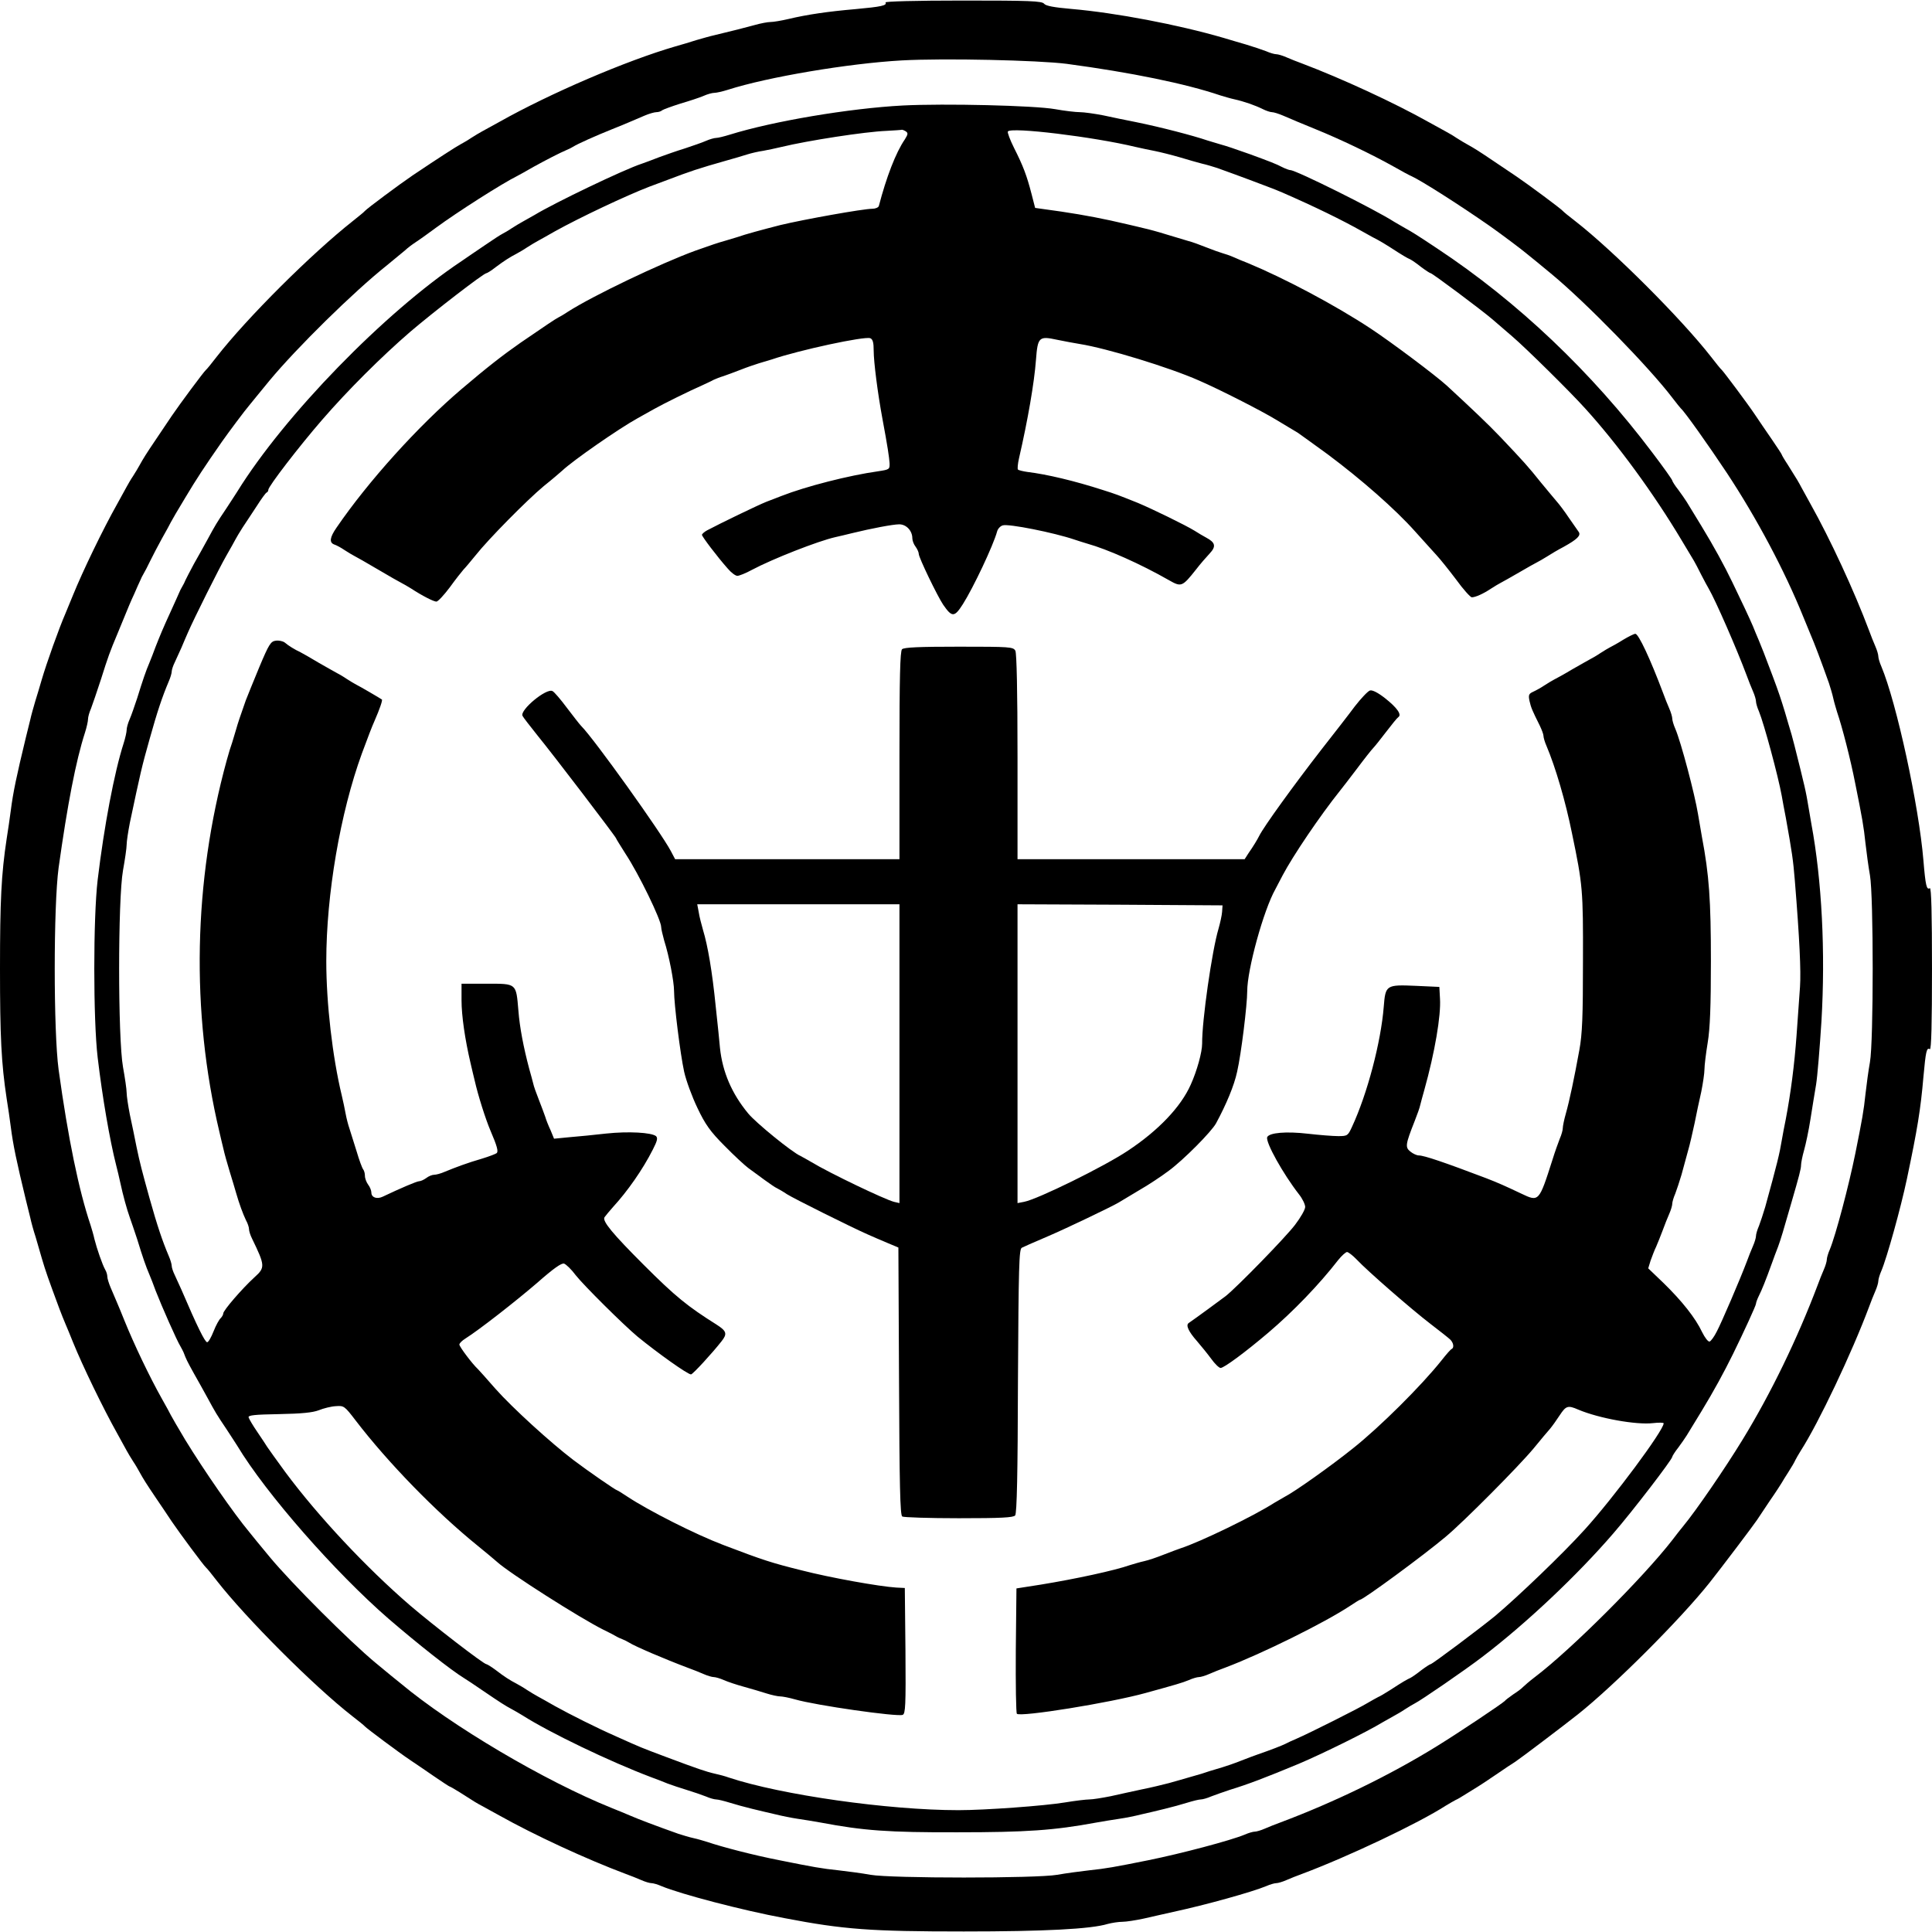
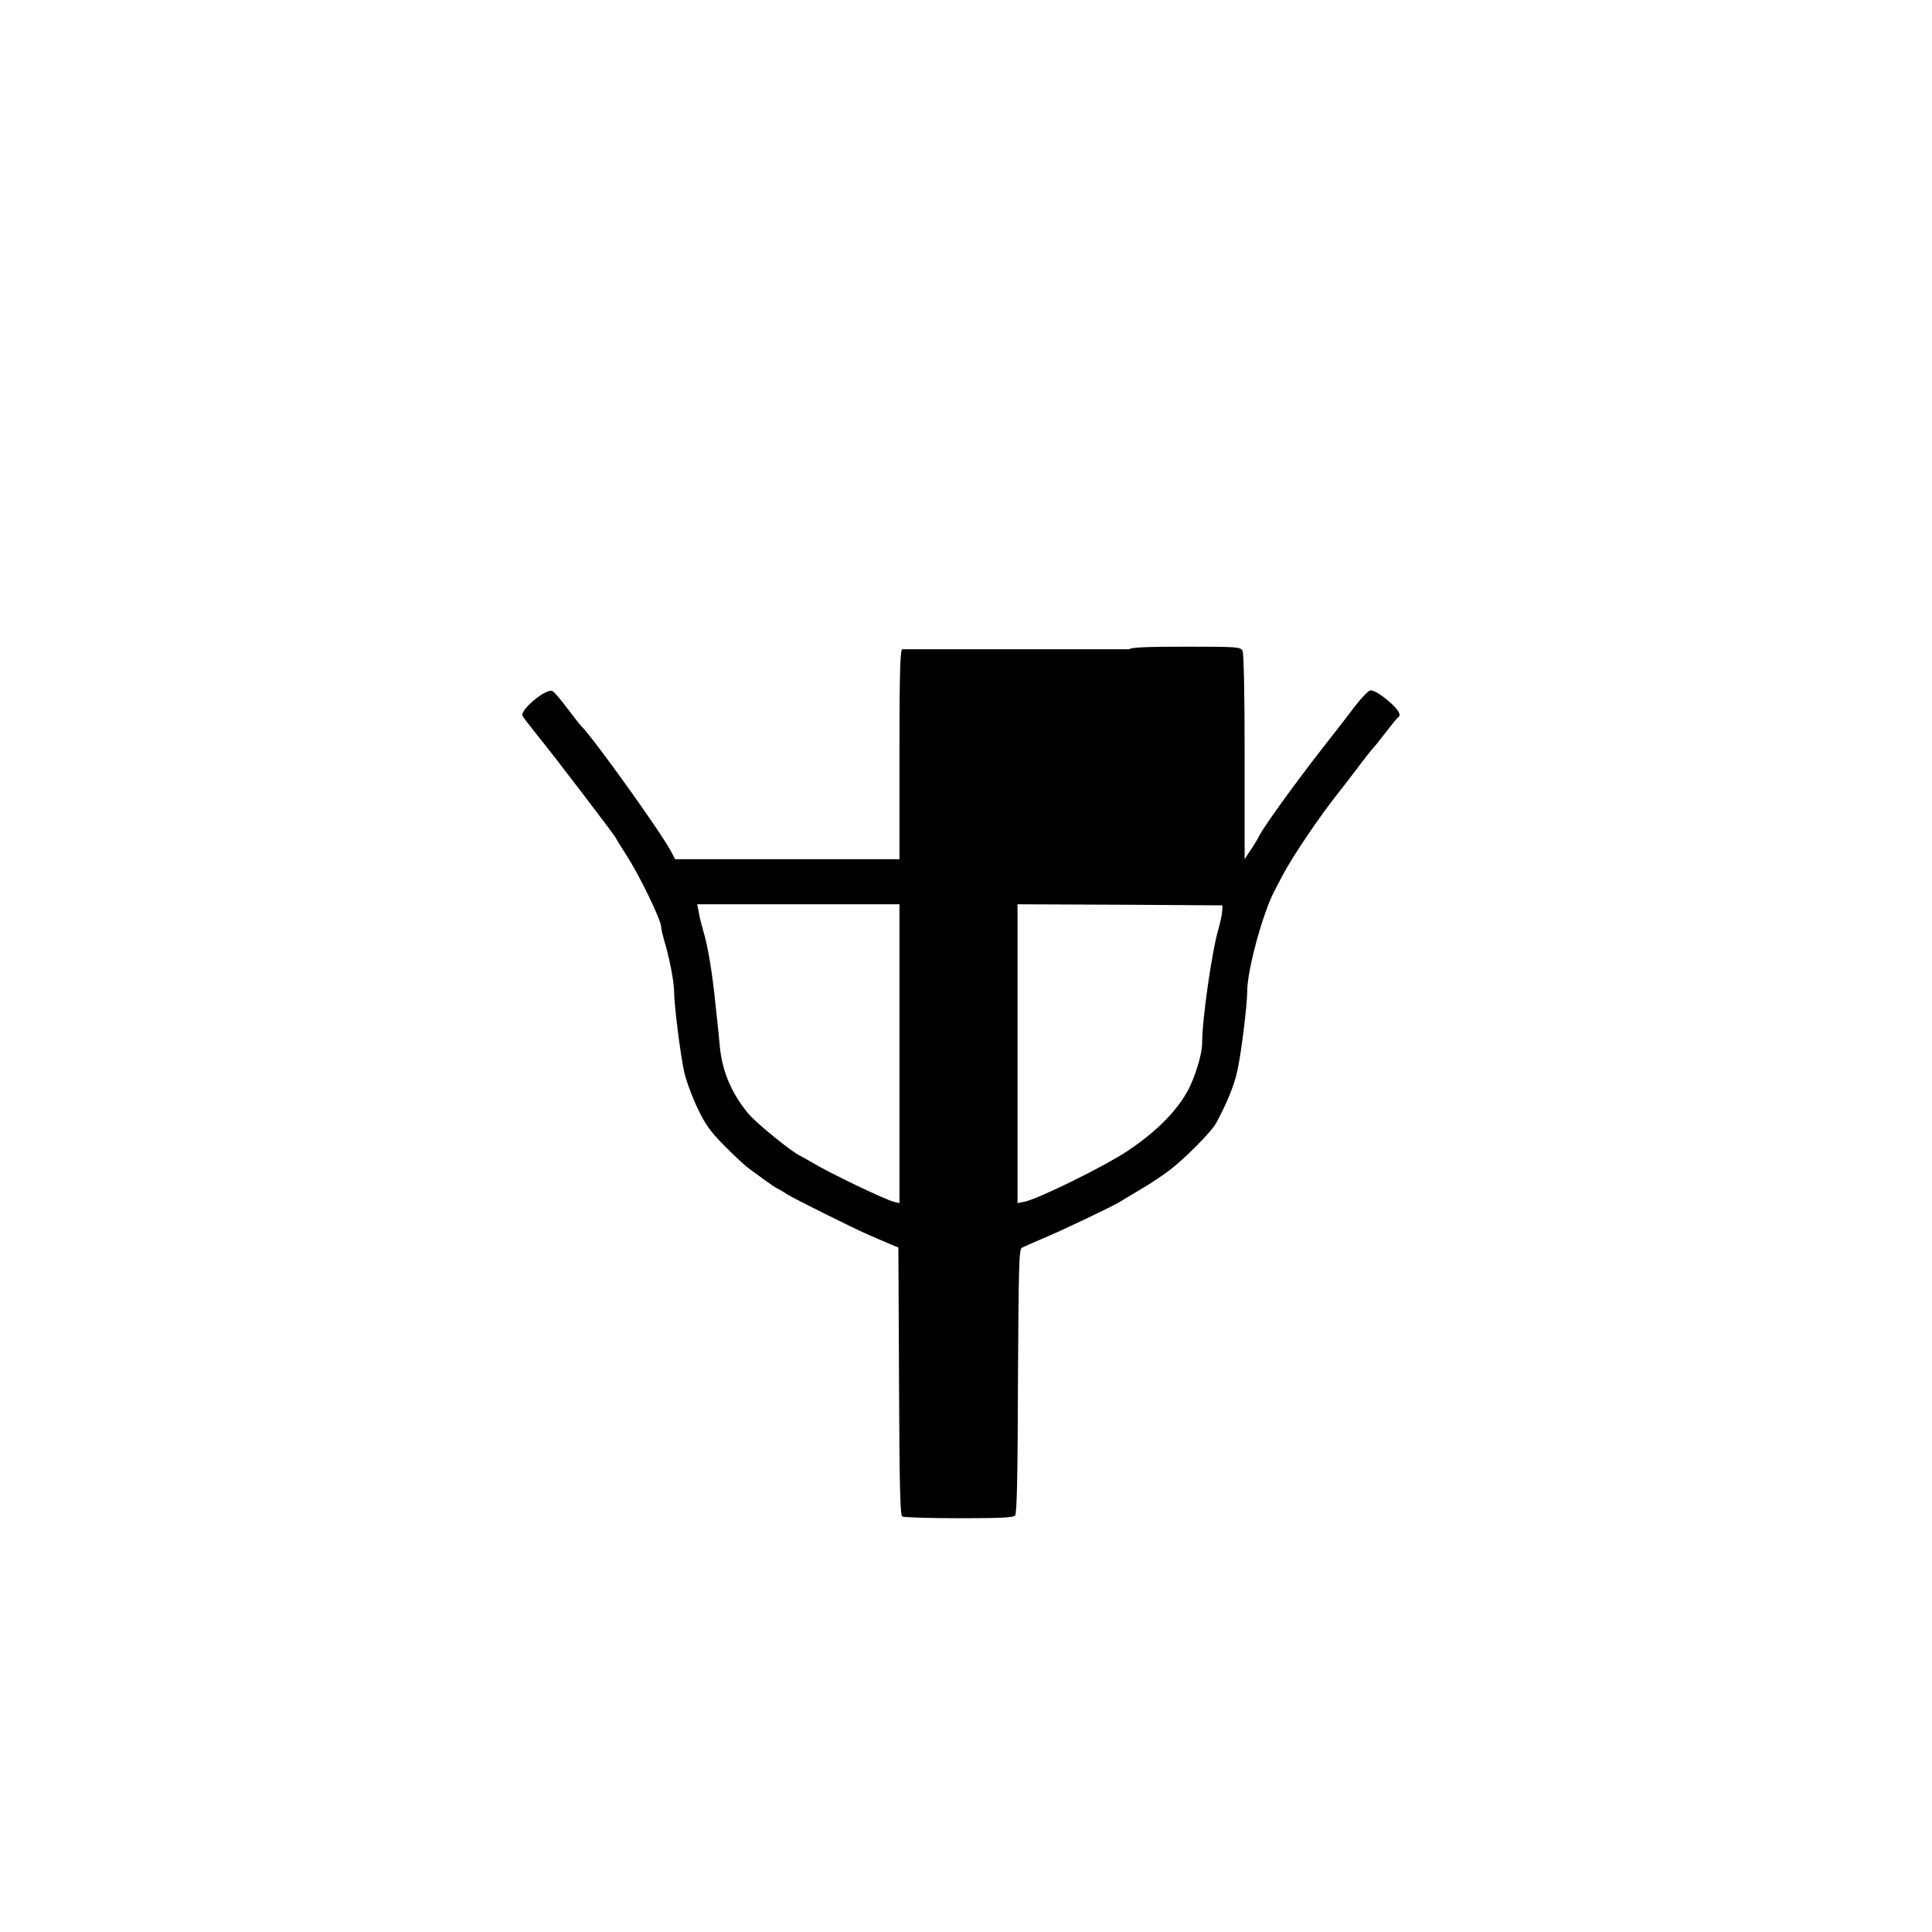
<svg xmlns="http://www.w3.org/2000/svg" height="2500" viewBox="0 2.220446049250313e-15 900 899.5" width="2500">
-   <path d="M412.5.9c.8 1.4-1.9 2-14 3.1-12.7 1.1-22.4 2.5-31.2 4.6-3.4.8-7.1 1.4-8.4 1.4-1.2 0-4.5.6-7.3 1.4-4.7 1.3-9.9 2.6-18.6 4.7-1.9.4-5.7 1.5-8.5 2.3-2.7.9-7.2 2.2-10 3-22.7 6.6-58.2 21.8-82 35.2-3.3 1.8-6.9 3.8-8 4.4s-3.3 1.9-5 3c-1.6 1.1-3.9 2.4-5 3-1.9 1-10.3 6.4-22.2 14.4C186.1 85.6 170.8 97 170 98c-.3.4-2.7 2.4-5.5 4.6-19.4 15.3-49.4 45.2-63.6 63.4-2.3 3-4.5 5.7-4.9 6-1 .8-12.2 15.9-16 21.5-1.8 2.7-5.2 7.7-7.4 11-4.4 6.5-5.9 8.9-7.6 12-.6 1.1-1.9 3.3-3 5-1.1 1.6-2.4 3.9-3 5s-2.6 4.7-4.4 8C47.9 246.4 38.5 265.9 34 277c-1.2 3-2.8 6.8-3.5 8.5-3 6.9-8.8 23.1-11.1 31-.8 2.7-2.1 7.2-3 10-.8 2.7-1.9 6.6-2.3 8.5-.5 1.9-1.4 5.7-2.1 8.5-4.3 17.8-5.9 25.3-7 34-.4 3.3-1.3 9.1-1.9 13C.6 407 0 419.4 0 451s.6 44 3.1 60.5c.6 3.8 1.5 9.7 1.9 13 1.1 8.7 2.7 16.2 7 34 .7 2.7 1.6 6.6 2.1 8.5.4 1.9 1.5 6 2.5 9 .9 3 2.2 7.5 2.9 10 1.8 6.1 2.9 9.2 8.2 23.5.8 2.2 2.1 5.3 2.8 7 .7 1.6 2.3 5.5 3.5 8.5 4.5 11.1 14.1 30.9 20.6 42.5 1.8 3.3 3.8 6.9 4.4 8s1.9 3.3 3 5c1.1 1.6 2.4 3.9 3 5 1.7 3.1 3.2 5.5 7.6 12 2.2 3.3 5.6 8.2 7.4 11 3.8 5.6 15 20.7 16 21.5.4.3 2.6 3 4.9 6 13.8 17.7 45.4 49.3 63.1 63.1 3 2.3 5.7 4.5 6 4.9.8.9 15.9 12.2 21 15.6 2.5 1.7 7.6 5.1 11.3 7.7 3.8 2.6 7 4.7 7.2 4.7s2.3 1.2 4.7 2.7c6.8 4.4 8.2 5.2 10.3 6.3 1.1.6 4.7 2.6 8 4.4 16.4 9.2 40.6 20.4 59 27.3 2.2.8 5.5 2.1 7.3 2.9s3.9 1.4 4.7 1.4 2.9.6 4.7 1.4c8.9 3.7 37.4 11.2 57.3 14.9 27.6 5.3 40.1 6.2 83.5 6.2 37.2 0 59.2-1.1 67-3.5 1.9-.5 5-1 6.8-1s6.3-.7 10-1.5c3.7-.9 9.9-2.2 13.7-3.1 15.3-3.3 36.8-9.3 43.3-12 1.8-.8 3.9-1.4 4.7-1.4s2.9-.6 4.7-1.4 5.1-2.1 7.3-2.9c21.4-8 54.1-23.5 67-31.8 1.7-1 3.7-2.2 4.5-2.6.8-.3 3.3-1.8 5.5-3.2s4.5-2.8 5-3.1c.6-.3 4.3-2.8 8.3-5.5 4.1-2.8 8.1-5.5 9-6 1.9-1.2 22.8-17 29.2-22.1 17-13.5 47.9-44.4 61.4-61.4 5.1-6.4 20.9-27.3 22.1-29.2.6-.9 3.3-4.9 6-9 2.8-4 5.2-7.8 5.5-8.3.3-.6 1.7-2.8 3.1-5s2.9-4.7 3.2-5.5c.4-.8 1.6-2.9 2.6-4.5 8.3-12.9 23.8-45.6 31.8-67 .8-2.2 2.1-5.5 2.9-7.3s1.4-3.9 1.4-4.7.6-2.9 1.4-4.7c2.6-6.1 9.1-29.5 11.9-42.8 4.9-23.2 6.4-32.4 7.7-47.5 1.1-12.1 1.5-13.9 3-13 .7.4 1-12.2 1-37.5s-.3-37.9-1-37.5c-1.5.9-2-1-3-13-2.1-25.4-12.5-73.4-19.6-90.3-.8-1.8-1.4-3.9-1.4-4.7s-.6-2.9-1.4-4.7-2.1-5.1-2.9-7.3c-6.9-18.4-18.1-42.6-27.3-59-1.8-3.3-3.8-6.9-4.4-8-1.1-2.1-1.9-3.5-6.2-10.3-1.6-2.4-2.8-4.5-2.8-4.7s-2.1-3.4-4.7-7.2c-2.6-3.7-6-8.8-7.7-11.3-3.4-5.1-14.7-20.2-15.6-21-.4-.3-2.6-3-4.9-6-13.8-17.7-45.4-49.3-63.1-63.1-3-2.3-5.7-4.5-6-4.9-.8-1-15.9-12.2-21.5-16-2.7-1.8-7.7-5.2-11-7.4-6.5-4.4-8.9-5.9-12-7.6-1.1-.6-3.3-1.9-5-3-1.6-1.1-3.9-2.4-5-3s-4.7-2.6-8-4.4c-16-9-40.5-20.3-59-27.3-2.2-.8-5.5-2.1-7.3-2.9s-3.9-1.4-4.7-1.4-2.9-.6-4.7-1.4c-1.8-.7-6-2.1-9.3-3.1s-8-2.3-10.5-3.1c-21.3-6.2-50.2-11.7-71-13.5-8-.7-11.8-1.4-12.6-2.4-1-1.3-6.7-1.5-37.8-1.5-22.3 0-36.5.4-36.1.9zM497 29.5c29.8 4 55.3 9.2 71.5 14.7 1.7.5 4.6 1.4 6.5 1.8 4.5 1 9.7 2.8 13.3 4.6 1.6.8 3.5 1.4 4.2 1.4.8 0 3.1.7 5.2 1.6s5.2 2.2 6.8 2.9c1.7.7 5.5 2.3 8.5 3.5 11.1 4.5 26 11.6 36.5 17.5 3.3 1.9 7 3.9 8.2 4.4 4.7 2.2 22.2 13.3 36.8 23.5 4.4 3.1 14.6 10.7 16.9 12.7 1.2.9 6.4 5.2 11.6 9.5 15.8 13.1 45.2 43.2 56 57.4 1.9 2.5 3.7 4.7 4 5 1.7 1.4 12.9 17.2 21.4 30 14 21.2 27 45.7 35.6 67 1.2 3 2.8 6.8 3.5 8.5 1.7 3.9 4.7 11.8 8.5 22.5.6 1.9 1.6 5.1 2 7s1.3 4.8 1.8 6.5c2.3 6.7 6.2 21.7 8.5 33.5 3.2 15.9 3.9 19.8 4.7 27.5.5 4.4 1.4 11.1 2.1 15 1.7 9.6 1.7 77.4 0 87-.7 3.8-1.6 10.6-2.1 15-.8 7.7-1.5 11.6-4.7 27.5-3.1 15.3-9.2 38.3-11.9 44.8-.8 1.8-1.4 3.9-1.4 4.7s-.6 2.9-1.4 4.7-2.1 5.1-2.9 7.3c-9.4 24.8-21.7 50.3-35 72-8.3 13.6-21.8 33.2-27.6 40.2-1 1.2-3.3 4.1-5.1 6.5-13.6 17.5-47 50.9-64 63.8-2.5 1.9-4.9 4-5.5 4.6-.5.6-2.6 2.2-4.5 3.4-1.9 1.3-3.7 2.7-4 3.1-.8 1-21.6 14.9-31.5 21-21.8 13.5-47.7 26.1-73 35.6-2.2.8-5.5 2.1-7.3 2.9s-3.9 1.4-4.7 1.4-2.9.6-4.7 1.4c-6.5 2.7-29.5 8.8-44.8 11.9-15.9 3.2-19.8 3.9-27.5 4.7-4.4.5-11.1 1.4-15 2.1-9.6 1.7-77.4 1.7-87 0-3.8-.7-10.6-1.6-15-2.1-7.7-.8-11.6-1.5-27.5-4.7-11.8-2.3-26.8-6.2-33.5-8.5-1.6-.5-4.6-1.4-6.5-1.8s-5.1-1.4-7-2c-10.7-3.8-18.6-6.8-22.5-8.5-1.6-.7-5.5-2.3-8.5-3.5-31.3-12.6-74.7-38.3-98.4-58.1-1.2-.9-6.4-5.2-11.6-9.5-12.2-10.1-39.3-37.2-49.4-49.4-4.3-5.2-8.6-10.4-9.5-11.6-7.2-8.6-21.3-29-29.8-42.9C83 665 80 659.8 79.6 659s-2.2-4.2-4.1-7.5C69.6 641 62.5 626.1 58 615c-1.2-3-2.8-6.9-3.5-8.5-.7-1.7-2-4.7-2.9-6.8s-1.6-4.4-1.6-5.2c0-.9-.4-2.3-1-3.3-1.3-2.3-3.9-9.8-5-14.2-.4-1.9-1.3-4.9-1.8-6.5-5.5-16.3-10.5-40.6-14.9-72.5-2.4-17.9-2.4-76.1 0-94 4.1-29.3 8-49.7 12.3-63 .8-2.5 1.4-5.3 1.4-6.2 0-1 .6-3.2 1.4-5 .7-1.8 2.8-8 4.7-13.8 3.1-9.9 4.3-13.2 7.4-20.5.7-1.7 2.3-5.5 3.5-8.5s3.2-7.8 4.5-10.5c1.2-2.8 2.5-5.7 2.9-6.5.3-.8 1-2.2 1.5-3s1.9-3.5 3.1-6 3.7-7.2 5.5-10.5c1.9-3.3 3.7-6.7 4.1-7.5s3.4-6 6.7-11.4c5.2-8.7 8.8-14.2 17.1-26.1 3.1-4.4 10.7-14.6 12.7-16.9.9-1.2 5.2-6.3 9.4-11.5 12.7-15.3 39.1-41.3 54.8-53.8 3.9-3.2 7.8-6.4 8.6-7.1.8-.8 3-2.5 5-3.8s6.1-4.3 9.1-6.5c9.9-7.3 31.1-20.8 38-24.2.8-.4 4.2-2.3 7.5-4.2 5.8-3.2 12.4-6.6 15.5-7.9.8-.3 2.2-1 3-1.5 1.8-1.2 10.5-5.1 18-8.1 3-1.2 6.9-2.8 8.5-3.5 1.7-.7 4.7-2 6.8-2.9s4.6-1.6 5.5-1.6c1 0 2.2-.4 2.7-.9.6-.4 4.4-1.8 8.5-3.1 4.1-1.2 9-2.8 10.8-3.6s4-1.4 5-1.4c.9 0 3.7-.6 6.2-1.4 18.7-6 56.3-12.3 81-13.7 20-1.1 63.6-.1 77 1.6z" />
-   <path d="M420.5 48.9c-24.7 1.3-60.4 7.3-80.6 13.6-2.6.8-5.4 1.5-6.3 1.5-.8 0-3 .6-4.8 1.4s-6.2 2.3-9.8 3.5c-3.6 1.1-9 3-12 4.1-3 1.2-6.6 2.5-8 3-8.1 2.6-40.8 18.3-50 23.9-1.9 1.1-4.4 2.5-5.5 3.1s-3.3 1.9-5 3c-1.6 1.1-3.7 2.3-4.5 2.7s-4.4 2.7-8 5.2c-3.6 2.4-8.5 5.8-11 7.5-35.9 23.9-82.6 72-104.5 107.4-.6.9-2.8 4.4-5 7.7-4.7 7-5.1 7.7-8.9 14.7-1.6 2.9-4.4 8-6.3 11.3-1.8 3.3-3.5 6.7-3.9 7.5-.3.8-1 2.2-1.5 3s-1.2 2.2-1.5 3-2 4.4-3.6 8c-4 8.7-5.2 11.7-7.3 17-.9 2.5-2.2 5.8-2.9 7.5-1.6 3.7-3.1 8.1-5.7 16.5-1.2 3.6-2.7 8-3.5 9.8s-1.4 4-1.4 5c0 .9-.6 3.7-1.4 6.2-4.4 13.7-9.1 38.7-12.1 63.6-2.1 17.8-2.1 65 0 82.8 2.2 18.5 5.6 38.3 8.6 50.1.6 2.2 1.4 5.8 1.9 8 1.3 6.1 3.1 12.6 4.5 16.5.7 1.9 2.2 6.4 3.4 10 2.6 8.5 4.1 12.8 5.7 16.5.7 1.6 2 5 2.9 7.5 2.8 7.2 9.9 23.3 11.6 26 .5.8 1.1 2.1 1.4 2.7 1.2 3.2 1.7 4.2 4.8 9.8 1.9 3.3 4.7 8.4 6.3 11.3 3.8 7 4.2 7.7 8.9 14.7 2.2 3.3 4.4 6.8 5 7.7 13.4 22.3 45.6 59 70.6 80.7 13.6 11.7 28.9 23.8 35.1 27.6.9.5 4.9 3.2 9 6 7.8 5.3 10.1 6.8 13.3 8.5 1.1.6 3.4 1.9 5 2.9 12.4 7.9 40.4 21.4 60 28.8 2.2.8 5.6 2.1 7.5 2.9 1.9.7 6 2.1 9 3s7 2.3 8.8 3c1.8.8 4 1.4 4.8 1.4.9 0 3.7.7 6.3 1.5 2.5.8 7.3 2.1 10.6 2.9s8.3 2 11 2.6c2.8.7 7.3 1.6 10 2 2.8.4 7.7 1.2 11 1.8 19.6 3.7 31.3 4.6 63.5 4.5 32.1 0 45-.9 64.5-4.5 3.3-.6 8.3-1.4 11-1.8 2.8-.4 7.3-1.3 10-2 2.8-.6 7.7-1.8 11-2.6s8.1-2.1 10.6-2.9c2.6-.8 5.4-1.5 6.3-1.5.8 0 3-.6 4.8-1.4 1.8-.7 5.8-2.1 8.8-3.1 8.5-2.6 16.6-5.7 32-12.1 11.1-4.7 31.8-14.9 39-19.3 1.9-1.1 4.4-2.5 5.5-3.1s3.4-1.9 5-3c1.7-1.1 3.7-2.3 4.5-2.7 2.7-1.3 23.4-15.5 31.5-21.7 20.4-15.5 44.4-38.2 61.1-57.6 9.1-10.5 27.4-34.4 27.4-35.6 0-.3 1.2-2.3 2.8-4.3 1.5-2 3.2-4.5 3.9-5.6s3.8-6.2 6.9-11.3c5.9-9.7 10.5-18.2 14.7-26.7 5.1-10.4 10.7-22.6 10.7-23.4 0-.5.6-2.2 1.4-3.8 1.3-2.6 3-6.7 6.1-15.3.7-1.9 1.9-5.3 2.8-7.5 1.3-3.6 2.4-7.2 6.2-20.5 3.6-12.4 4.5-15.8 4.5-17.5 0-1 .6-4.1 1.4-6.9s2.2-9.4 3-14.6 2-12.4 2.6-16 1.7-16.9 2.5-29.5c1.9-32.3.2-65.6-4.7-92-.6-3.3-1.4-8-1.8-10.5s-1.3-6.8-2-9.5c-.6-2.8-1.9-7.7-2.7-11s-2-8-2.7-10.5c-.8-2.5-2.1-7.2-3.1-10.5-1.8-5.9-2.9-9.3-5.8-17-3.7-9.8-5-13.2-6.4-16.5-.8-1.9-2.1-4.9-2.7-6.5-1.3-3.1-5.7-12.5-9.6-20.5-3.7-7.7-8.5-16.5-14.4-26.2-3.1-5.1-6.2-10.2-6.9-11.3s-2.4-3.6-3.9-5.6c-1.6-2-2.8-4-2.8-4.3 0-.4-4.1-6.2-9.2-12.9-28.3-37.6-62.8-70.4-100.3-95.2-9.6-6.4-11.9-7.8-15-9.5-1.1-.6-3.3-1.9-5-2.9-9-5.8-45.8-24.1-48.4-24.1-.5 0-2.2-.6-3.8-1.4-2.6-1.4-6-2.7-15-6-7.6-2.7-10.9-3.8-13.8-4.6-1.6-.5-4.3-1.3-6-1.8-6.7-2.3-22.1-6.3-33.5-8.6-4.1-.8-10.9-2.2-15-3.1-4.1-.8-9.1-1.5-11-1.5s-7.1-.6-11.5-1.4c-9.6-1.7-51.3-2.7-71-1.7zm1.4 12c1.2.8 1.1 1.4-.4 3.8-4.2 6.1-8.6 17.6-12.1 31-.2.7-1.6 1.3-3 1.3-4.3 0-32.1 5-42.9 7.6-8.2 2.1-16.4 4.3-20 5.6-1.6.5-4.3 1.3-6 1.8-2.9.8-5.9 1.8-13.5 4.5-16.2 5.9-47.8 21-59.5 28.5-1.6 1.1-3.7 2.3-4.5 2.7-1.2.6-5.7 3.6-17.5 11.7-8.3 5.8-15.4 11.3-27.5 21.6-20.1 17.1-43.5 43-58.2 64.5-3.2 4.6-3.5 7-1.1 7.9 1 .3 3.2 1.5 4.8 2.6 1.7 1.1 3.7 2.3 4.5 2.7s5.8 3.2 11 6.3 10.2 5.9 11 6.3 2.9 1.6 4.5 2.6c5.2 3.4 10.5 6.1 11.8 6.1.7 0 3.5-3 6.2-6.6 2.6-3.6 5.6-7.4 6.4-8.3.9-.9 3.4-3.9 5.6-6.6 6-7.6 24-25.8 31.8-32.3 3.9-3.1 7.7-6.4 8.6-7.2 5.1-4.8 26.4-19.6 35.1-24.4 1.9-1.1 5.3-3 7.5-4.2 4.4-2.5 17-8.7 22.5-11.1 1.9-.9 4.4-2 5.4-2.6 1.1-.5 3.1-1.3 4.5-1.7 1.4-.5 5.1-1.8 8.1-3s6.9-2.5 8.5-3c1.7-.5 4.4-1.3 6-1.8 12.9-4.4 43.2-10.9 45.9-9.9 1.2.5 1.6 2 1.6 5.9 0 5 1.8 19.4 4.1 31.8 2.4 12.8 3.1 17.7 3.3 20.5.1 2.9-.1 3-5.4 3.8-13.5 1.9-33.5 7-45 11.5-1.4.5-4.5 1.8-7 2.7-4 1.6-21.4 10-27.6 13.3-1.3.7-2.4 1.7-2.4 2.1 0 .8 7.2 10.3 12 15.7 1.6 1.9 3.6 3.4 4.5 3.4.8 0 3.9-1.2 6.8-2.8 9.8-5.2 30.8-13.4 38.7-15.2 1.9-.4 5.5-1.3 8-1.9 9-2.2 19-4.1 21.9-4.1 3.3 0 6.1 3 6.1 6.5 0 1.1.7 2.9 1.5 3.9.8 1.1 1.5 2.6 1.5 3.4 0 1.7 8.7 19.7 11.4 23.7 4.1 5.9 5.2 5.9 9.2-.4 4.8-7.6 14.1-27.2 15.9-33.8.3-1.2 1.5-2.5 2.6-2.8 2.6-.9 24 3.4 33.4 6.6 1.7.6 4.4 1.4 6 1.9 9.3 2.6 24.7 9.4 38 17 5.8 3.3 6.2 3.2 12.7-5 1.9-2.5 4.8-5.8 6.3-7.4 3.1-3.3 2.7-5.1-1.6-7.4-1.3-.7-3.7-2.1-5.4-3.2-4.2-2.6-20-10.3-26.5-13-9.5-3.8-10-4-16.3-6-13-4.2-26-7.3-35.1-8.4-2.1-.3-4.1-.8-4.4-1.1s-.1-2.7.5-5.3c4.1-17.8 7.1-35.1 7.9-45.9.8-10.5 1.4-11.1 9.7-9.3 3.4.7 8.2 1.6 10.7 2 12.6 2 41.7 10.9 55.5 17 9.9 4.3 29.1 14.1 36 18.3 4.4 2.6 8.9 5.4 10 6 1 .7 7.3 5.2 14 10.1 15.8 11.8 31.5 25.6 40.6 35.8 4.1 4.6 8.7 9.6 10.2 11.3 1.5 1.6 5.6 6.7 9 11.2 3.3 4.6 6.7 8.3 7.3 8.3 1.7 0 5.3-1.6 8.9-4 1.7-1.1 3.7-2.3 4.5-2.7s4.7-2.6 8.5-4.8c3.9-2.3 7.7-4.4 8.5-4.8s2.9-1.6 4.5-2.6c1.7-1.1 5.2-3.2 7.9-4.6 6.3-3.5 8.2-5.3 7-7-.5-.7-2.6-3.7-4.6-6.6-2-3-4.5-6.3-5.5-7.4s-4.3-5.2-7.5-9c-5.9-7.4-8-9.7-18.7-21-6.1-6.4-13.1-13-25.1-24.1-5.4-4.9-25.8-20.2-35.5-26.6-16.7-11-40.1-23.4-57.2-30.5-1.8-.7-4.8-1.9-6.5-2.7-1.8-.8-4.2-1.6-5.3-1.9s-4.5-1.5-7.5-2.7-6.8-2.6-8.5-3c-1.6-.5-6.1-1.8-10-3-3.8-1.2-8.6-2.5-10.5-2.9-1.9-.5-5.5-1.3-8-1.9-10.6-2.5-19.3-4.2-30.7-5.9l-12.1-1.7-1.7-6.6c-2.2-8.5-3.9-13-8.1-21.3-1.9-3.8-3.2-7.3-2.9-7.7 1.4-2.2 40 2.5 59.5 7.2 2.5.6 6.5 1.4 9 1.9s7.7 1.8 11.5 2.9c3.9 1.2 8.6 2.5 10.5 3 1.9.4 5.1 1.4 7 2 5.8 2.1 10.8 3.9 15.3 5.6 2.3.9 6 2.3 8.2 3.1s5.4 2.1 7 2.8c15.1 6.6 27.6 12.7 37 18 3.3 1.9 6.7 3.7 7.5 4.1s3.3 1.9 5.5 3.3c6 3.9 7.9 5 9.5 5.7.8.4 3.1 2 5.1 3.6 2 1.5 4 2.8 4.3 2.8.8 0 23.4 16.9 28.7 21.4 2 1.7 6.2 5.3 9.4 8.1 6.1 5.2 27 25.8 34 33.6 15 16.5 31.9 39.6 44.9 61.4 2.6 4.4 5.2 8.7 5.7 9.5s2 3.7 3.4 6.5c1.4 2.7 3 5.7 3.5 6.5 3.1 5.3 13 27.9 17.7 40.5.8 2.2 2.1 5.5 2.9 7.3s1.4 3.9 1.4 4.7.6 2.9 1.4 4.7c2.3 5.6 8.9 29.9 10.6 39.3.4 2.2 1.2 6.8 1.9 10.2 2.9 16.2 3.4 19.5 4.2 29.3 2.2 27.1 2.9 42.2 2.4 49.5-.3 4.4-1 14.5-1.6 22.5-1 13.8-2.7 26.9-5 39-.6 3-1.5 7.5-1.9 10-1 6.1-2.1 10.7-7.7 31-.9 3-2.2 7-2.9 8.8-.8 1.8-1.4 3.9-1.4 4.7s-.6 2.9-1.4 4.7-2.1 5.1-2.9 7.3c-3.1 8.2-11.8 28.5-14 32.6-1.2 2.4-2.7 4.4-3.3 4.6-.7.2-2.2-1.8-3.5-4.4-3.1-6.6-9.4-14.5-17.9-22.8l-7.2-6.9 1.1-3.6c.7-1.9 1.8-4.9 2.6-6.5.7-1.7 2.1-5 3-7.5s2.3-6 3.1-7.8 1.4-3.9 1.4-4.7.6-2.9 1.4-4.7c.7-1.8 2-5.8 2.9-8.8.8-3 2.2-8 3-11 .9-3 2.2-8.9 3.1-13 .8-4.1 2.2-10.7 3.1-14.6.8-4 1.5-8.7 1.5-10.5 0-1.9.7-7.5 1.5-12.4 1.1-6.5 1.5-17.2 1.5-38 0-28.3-.8-40.1-4.2-58-.6-3.3-1.4-8-1.8-10.5-1.5-9.2-7.9-33.5-10.6-39.8-.8-1.8-1.4-3.9-1.4-4.7s-.6-2.9-1.4-4.7-2.1-5.1-2.9-7.3c-5.9-15.7-11.4-27.5-12.9-27.5-.6 0-3.2 1.3-5.7 2.8-2.5 1.6-5.3 3.1-6.1 3.5s-2.8 1.6-4.5 2.7c-1.6 1.1-3.7 2.3-4.5 2.7s-4.6 2.6-8.5 4.8c-3.8 2.3-7.7 4.4-8.5 4.8s-2.8 1.6-4.5 2.7c-1.6 1.1-4 2.4-5.3 3-2 .9-2.3 1.5-1.7 4.3.7 3.1 1.3 4.5 4.8 11.5.9 1.9 1.7 4 1.7 4.7 0 .8.6 2.9 1.4 4.7 4.2 9.9 8.9 25.9 11.9 40.8 5 24 5.2 26.4 5.1 59.5 0 25.7-.3 33.9-1.7 41.5-2.4 13.2-4.6 23.6-6.3 29.6-.8 2.8-1.4 5.8-1.4 6.7s-.6 3.1-1.4 4.9c-.7 1.8-2.3 6.2-3.4 9.8-6.3 19.7-6.3 19.7-14.5 15.8-7.4-3.5-10.7-5-16.4-7.2-19.5-7.4-28.9-10.6-31.4-10.6-.9 0-2.7-.8-3.9-1.8-2.5-2-2.3-3.3 2-14.2 1.2-3 2.4-6.4 2.6-7.5.3-1.1 1.1-4.3 1.9-7 4.9-17.5 7.8-34.7 7.3-42.5l-.3-5.5-10.9-.5c-13.9-.6-14.2-.4-15 9.7-1.3 16.4-7.6 40.5-14.8 56-1.9 4.1-2.1 4.3-6.4 4.3-2.5 0-8.8-.5-14-1.1-10.3-1.2-18.2-.5-19.1 1.6-.8 2.4 7.4 17.1 14.8 26.6 1.6 2 2.9 4.7 2.9 5.9s-2.1 4.9-4.7 8.3c-4.4 5.8-26.7 28.7-32.3 33.2-2.1 1.6-13.8 10.2-17.3 12.6-1.4 1 0 4 3.9 8.4 1.9 2.2 4.9 5.9 6.6 8.2 1.7 2.4 3.7 4.3 4.4 4.3 1.6 0 11.6-7.4 22.3-16.5 11.4-9.7 23.5-22.2 32.5-33.8 1.6-2 3.5-3.7 4.1-3.7s2.7 1.6 4.6 3.6c5 5.3 25.3 23 34.3 29.9 4.3 3.3 8.5 6.6 9.2 7.3 1.5 1.5 1.9 3.8.6 4.4-.4.1-2.5 2.5-4.7 5.3-9.3 11.7-28.8 31.1-41.3 41-10.1 8.1-27 20.1-31.7 22.5-1.1.6-3.3 1.9-5 2.9C584 706 559 718.1 550 721c-1.4.5-5 1.8-8 3s-7.1 2.6-9 3-4.8 1.3-6.5 1.8c-7.4 2.6-25.6 6.5-41.5 9.1l-11.5 1.8-.3 28.8c-.1 15.9.1 29.2.5 29.6 1.7 1.6 43.4-5.1 60-9.7 14.1-3.9 17-4.7 20.1-6 1.8-.8 3.9-1.4 4.7-1.4s2.9-.6 4.7-1.4 5.3-2.2 7.8-3.1c16.9-6.4 46-20.8 57.8-28.6 2.4-1.6 4.5-2.9 4.7-2.9 1.5 0 29.8-20.8 40-29.4 8.5-7.1 34-32.8 40.9-41.1 3.2-3.9 6.6-8 7.7-9.2 1-1.2 3-4 4.5-6.3 2.9-4.4 3.8-4.7 8.6-2.6 9.7 4.1 27.1 7.2 34.8 6.3 2.7-.3 5-.3 5 .1-.1 3.4-23.2 34.5-36.7 49.4-10.2 11.3-31.2 31.4-41.9 40.4-7.1 5.8-29.2 22.4-30 22.4-.3 0-2.3 1.3-4.3 2.8-2 1.6-4.3 3.2-5.1 3.6-1.6.7-3.5 1.8-9.5 5.7-2.2 1.4-4.7 2.9-5.5 3.2-.8.4-3.1 1.7-5 2.8-3.7 2.3-27 14-33 16.6-1.9.8-4.3 1.9-5.2 2.4-1.6.8-6.7 2.8-12.8 4.9-1.4.5-5 1.8-8 3s-6.8 2.5-8.5 3c-1.6.5-4.3 1.3-6 1.8-1.6.6-5.5 1.8-8.5 2.6-3 .9-7.7 2.2-10.5 3-2.7.7-8.4 2.1-12.5 2.9-4.1.9-10.7 2.3-14.6 3.2-4 .8-8.4 1.5-9.9 1.5s-6.6.6-11.4 1.4c-9.6 1.6-37.3 3.6-49.6 3.6-32.7 0-82.6-7.1-107-15.2-1.6-.6-4.6-1.4-6.5-1.8-4-.9-8.1-2.3-22.5-7.7-12.5-4.7-11.3-4.2-24-9.9-8.2-3.6-20.8-9.9-28-13.9-3.3-1.9-6.9-3.9-8-4.5s-3.3-1.9-5-3c-1.6-1.1-3.9-2.4-5-3-2.9-1.5-5.6-3.2-9.6-6.3-2-1.5-4-2.7-4.3-2.7-1.3 0-25.1-18.4-35.6-27.4-20.4-17.6-42.8-41.5-58.1-62.1-4.1-5.6-7.8-10.8-8.4-11.7-.5-.9-2.7-4.1-4.7-7.1-2-2.9-3.8-6-4-6.7-.2-1 2.9-1.3 14.2-1.5 10.5-.2 15.6-.7 18.5-1.8 2.2-.9 5.8-1.8 7.9-1.9 3.8-.3 4.1-.1 9.3 6.7 15.1 19.7 37.5 42.7 56.8 58.3 3.8 3.1 7.9 6.5 9 7.5 5.8 5.3 38.7 26.2 49.5 31.6 2.5 1.2 5.2 2.6 6 3.1s2.2 1.1 3 1.4 2.2 1 3 1.5c2.8 1.8 16.6 7.7 27.5 11.8 2.2.8 5.5 2.1 7.3 2.9s3.9 1.4 4.7 1.4 2.9.6 4.7 1.4 6 2.2 9.3 3.1 8 2.3 10.5 3.1 5.4 1.4 6.4 1.4c1.1 0 4.2.6 7 1.4 9.7 2.8 47.6 8.2 50.1 7.2 1.3-.5 1.5-4.3 1.3-29.8l-.3-29.3-4-.2c-7.9-.5-30.8-4.6-44-8-14.1-3.5-18.1-4.8-36.7-11.9-12.9-4.9-34.8-16-44.6-22.5-2.4-1.6-4.5-2.9-4.7-2.9-.6 0-13.5-8.9-20.5-14.2-10.5-8-28.4-24.3-36.2-33.1-3.9-4.5-7.7-8.7-8.2-9.2-2.6-2.4-8.6-10.4-8.6-11.4 0-.6 1.2-1.8 2.8-2.8 6.5-4.1 23.5-17.4 33.5-26 7.6-6.7 11.3-9.3 12.5-8.9 1 .4 3.4 2.7 5.4 5.4 3.6 4.6 22.1 23 28.8 28.6 9.3 7.6 23.3 17.6 24.9 17.6.8 0 9.9-9.9 14.2-15.4 2.8-3.5 2.4-4.8-2.3-7.8-13.5-8.5-19.1-13-33.9-27.8-14.5-14.5-19.4-20.4-18.3-22.2.5-.7 2.3-2.9 4-4.8 6.7-7.3 13.8-17.4 18.5-26.7 2.1-4.1 2.4-5.4 1.5-6.3-2.2-1.7-12.8-2.3-23.2-1.2-5.4.6-13.1 1.4-17.1 1.7l-7.2.7-1.6-3.9c-1-2.1-2.1-4.9-2.5-6.3-.5-1.4-1.8-5-3-8s-2.4-6.4-2.6-7.5c-.3-1.1-1.1-4.3-1.9-7-2.6-9.8-4.4-19.1-5-26.9-1.1-12.9-.7-12.6-14.7-12.6H215v7.7c0 7.2 1.6 18.2 4.2 29.3.6 2.5 1.4 6.1 1.9 8 1.6 7.1 5.1 18.1 7.4 23.5 3.1 7.2 3.7 9.6 2.9 10.4-.5.4-3.6 1.6-6.9 2.6-6.6 1.9-12.2 4-17.3 6.1-1.8.8-4 1.4-5 1.4-.9 0-2.6.7-3.6 1.5-1.1.8-2.6 1.5-3.3 1.5-1.1 0-8.8 3.3-17 7.2-2.7 1.3-5.3.4-5.3-1.9 0-1-.7-2.7-1.5-3.7-.8-1.1-1.5-2.9-1.5-4.1s-.4-2.5-.8-3c-.5-.6-1.9-4.4-3.1-8.5-1.3-4.1-2.8-8.9-3.3-10.5-.6-1.7-1.4-4.8-1.8-7s-1.2-6-1.8-8.5c-4.3-17.8-7.2-42.8-7.2-62.5 0-31.1 6.5-69.1 16.6-96.8 2.9-7.8 4.6-12.3 5.9-15.2 2.4-5.5 3.8-9.6 3.4-9.9-1-.7-10.6-6.3-11.9-6.9-.8-.4-2.8-1.6-4.5-2.7-1.6-1.1-3.7-2.3-4.5-2.7s-4.6-2.6-8.5-4.8c-3.8-2.3-7.7-4.5-8.5-4.9-2.6-1.2-5.7-3.1-7.3-4.5-.9-.7-2.8-1.1-4.2-.9-2.4.3-3.2 1.6-7.7 12.3-2.7 6.6-5.6 13.6-6.3 15.5-2.6 7.4-3.7 10.6-4.5 13.5-.5 1.6-1.3 4.3-1.8 6-.6 1.6-1.8 5.5-2.6 8.5-15.5 56.5-16.7 117-3.4 173 .6 2.5 1.4 6.1 1.9 8 .4 1.9 1.7 6.6 2.9 10.5 1.2 3.8 2.5 8.3 3 10 1.4 4.9 3.2 9.8 4.6 12.7.8 1.4 1.4 3.3 1.4 4.1 0 .9.6 2.8 1.4 4.4 6.1 12.6 6.2 13.5 1.2 18-5.8 5.3-14.6 15.5-14.6 16.9 0 .6-.6 1.6-1.2 2.2-.7.6-2.2 3.3-3.3 6.1s-2.4 5.1-3 5.1c-1 0-4.6-7.2-12-24.5-1-2.2-2.4-5.3-3.1-6.8-.8-1.6-1.4-3.5-1.4-4.2 0-.8-.6-2.9-1.4-4.7-3-7.1-5.3-13.9-9-27.1-3.3-11.9-4.5-16.4-6-23.7-.8-4.1-2.2-10.9-3.1-15-.8-4.1-1.5-8.7-1.5-10.2 0-1.6-.8-7-1.7-12-2.4-13.5-2.4-78.1 0-91.6.9-5 1.7-10.4 1.7-12 0-1.5.7-6.1 1.5-10.2 5-23.6 5.5-25.9 9.2-39 3.6-12.9 5.9-19.7 8.9-26.8.8-1.8 1.4-3.9 1.4-4.7 0-.7.6-2.6 1.4-4.2.7-1.5 2.1-4.6 3.1-6.8.9-2.2 2.3-5.4 3-7 2.8-6.5 14.7-30.3 18-36 1.9-3.3 3.8-6.7 4.2-7.5s1.9-3.3 3.3-5.5c1.5-2.2 4.4-6.7 6.6-10 2.1-3.3 4.2-6.2 4.6-6.3.5-.2.8-.8.8-1.3 0-1.6 14.5-20.4 24.9-32.4 12.2-14.1 27.8-29.6 41.1-41.1 10.5-9 34.3-27.4 35.6-27.4.3 0 2.3-1.2 4.3-2.8 4-3 6.7-4.7 9.6-6.2 1.1-.6 3.4-1.9 5-3 1.7-1.1 3.9-2.4 5-3s4.7-2.6 8-4.5c11.7-6.5 33.1-16.6 44-20.8 2.2-.8 5.9-2.2 8.3-3.1 10.8-4.1 14.3-5.3 27.7-9.1 3.3-.9 7.6-2.2 9.5-2.8s5.3-1.4 7.5-1.7c2.2-.4 6-1.2 8.5-1.8 12.4-3 38.9-7.1 49-7.5 3.6-.2 6.7-.4 7-.5s1.1.2 1.9.7z" />
-   <path d="M420.2 302.2c-.9.9-1.2 13.3-1.2 49.5V400H314.5l-2-3.8c-4.6-8.7-35.7-52.2-41.7-58.2-.8-.8-3.8-4.7-6.7-8.5-2.9-3.9-5.9-7.4-6.7-7.8-2.8-1.6-15.3 8.8-14 11.5.3.7 3.6 4.9 7.1 9.3 7.2 8.8 36.5 47.2 36.5 47.8 0 .2 2 3.4 4.4 7.2 6.2 9.4 16.6 30.8 16.6 34.1 0 .9.7 3.7 1.4 6.3 2.3 7.2 4.6 19.2 4.6 23.5 0 6.1 2.9 29.4 4.7 37.6.9 4.1 3.7 11.7 6.2 16.9 3.6 7.6 6 11 12.6 17.6 4.4 4.5 9.4 9.1 11 10.3 1.7 1.2 5 3.7 7.5 5.5s5.2 3.7 6 4c.8.4 2.9 1.6 4.5 2.7 3.1 2 29.8 15.3 37.5 18.7 2.5 1.1 6.8 3 9.5 4.1l5 2.1.3 62.2c.2 48.3.5 62.5 1.5 63.1.6.4 12.5.8 26.3.8 19.9 0 25.4-.3 26.3-1.3.8-1 1.2-19.4 1.3-62.7.3-53.3.5-61.4 1.8-62 1.4-.7 3.7-1.7 12.3-5.4 8.2-3.5 29.5-13.7 32.7-15.6.8-.5 5.1-3.1 9.5-5.7 4.4-2.5 10.7-6.7 14-9.2 6.8-5 19.9-18.2 22-22.1 4.8-8.9 8.4-17.5 9.8-24 1.9-8.2 4.7-31.2 4.7-37.5 0-10.1 7.6-37.7 13.1-47.5.4-.8 2-3.8 3.4-6.5 4.8-9.1 17.5-27.9 26.8-39.5.7-.8 4.1-5.3 7.7-10 3.5-4.7 7-9.1 7.7-9.8s3.4-4.1 6-7.5 5.1-6.5 5.7-6.9c1.7-1.1-.6-4.4-6.2-8.8-3.3-2.6-5.9-3.9-7-3.6-1 .3-4.1 3.6-7 7.3-2.8 3.8-9.9 12.9-15.7 20.3-12.8 16.5-26.7 35.7-28.9 40.1-.9 1.8-2.7 4.8-5 8.1l-1.8 2.8H474v-47.6c0-30.8-.4-48.2-1-49.5-1-1.8-2.4-1.9-26.3-1.9-18.4 0-25.6.3-26.5 1.2zM419 490.6v69.6l-2.6-.6c-4.5-1.2-30.2-13.5-38.4-18.5-1.9-1.1-4.2-2.4-5-2.8-4.1-1.8-21-15.6-24.5-19.9-7.6-9.2-11.9-19.2-13.1-30.4-.2-2.5-1.1-11.3-2-19.5-1.6-16.1-3.7-28.3-5.9-35.5-.7-2.5-1.7-6.2-2-8.3l-.7-3.7H419zm150.3-66.1c-.1 1.6-.9 5.2-1.7 8-3 10.1-7.7 42.7-7.6 53.4 0 4-2.4 12.7-5.3 19.1-4.6 10.4-15.1 21.4-29.3 30.8-10.9 7.3-42 22.6-48.3 23.8l-3.1.6V421l47.8.2 47.7.3z" />
+   <path d="M420.2 302.2c-.9.9-1.2 13.3-1.2 49.5V400H314.5l-2-3.8c-4.6-8.7-35.7-52.2-41.7-58.2-.8-.8-3.8-4.7-6.7-8.5-2.9-3.9-5.9-7.4-6.7-7.8-2.8-1.6-15.3 8.8-14 11.5.3.7 3.6 4.9 7.1 9.3 7.2 8.8 36.5 47.2 36.5 47.8 0 .2 2 3.4 4.4 7.2 6.2 9.4 16.6 30.8 16.6 34.1 0 .9.7 3.7 1.4 6.3 2.3 7.2 4.6 19.2 4.6 23.5 0 6.1 2.9 29.4 4.7 37.6.9 4.1 3.7 11.7 6.2 16.9 3.6 7.6 6 11 12.6 17.6 4.4 4.5 9.4 9.1 11 10.3 1.7 1.2 5 3.7 7.5 5.5s5.2 3.7 6 4c.8.4 2.9 1.6 4.5 2.7 3.1 2 29.8 15.3 37.5 18.7 2.5 1.1 6.8 3 9.5 4.1l5 2.1.3 62.2c.2 48.3.5 62.5 1.5 63.1.6.4 12.5.8 26.3.8 19.9 0 25.4-.3 26.3-1.3.8-1 1.2-19.4 1.3-62.7.3-53.3.5-61.4 1.8-62 1.4-.7 3.7-1.7 12.3-5.4 8.2-3.5 29.5-13.7 32.7-15.6.8-.5 5.1-3.1 9.5-5.7 4.4-2.5 10.7-6.7 14-9.2 6.8-5 19.9-18.2 22-22.1 4.8-8.9 8.4-17.5 9.8-24 1.9-8.2 4.7-31.2 4.7-37.5 0-10.1 7.6-37.7 13.1-47.5.4-.8 2-3.8 3.4-6.5 4.8-9.1 17.5-27.9 26.8-39.5.7-.8 4.1-5.3 7.7-10 3.5-4.7 7-9.1 7.7-9.8s3.4-4.1 6-7.5 5.1-6.5 5.7-6.9c1.7-1.1-.6-4.4-6.2-8.8-3.3-2.6-5.9-3.9-7-3.6-1 .3-4.1 3.6-7 7.3-2.8 3.8-9.9 12.9-15.7 20.3-12.8 16.5-26.7 35.7-28.9 40.1-.9 1.8-2.7 4.8-5 8.1l-1.8 2.8v-47.6c0-30.8-.4-48.2-1-49.5-1-1.8-2.4-1.9-26.3-1.9-18.4 0-25.6.3-26.5 1.2zM419 490.6v69.6l-2.6-.6c-4.5-1.2-30.2-13.5-38.4-18.5-1.9-1.1-4.2-2.4-5-2.8-4.1-1.8-21-15.6-24.5-19.9-7.6-9.2-11.9-19.2-13.1-30.4-.2-2.5-1.1-11.3-2-19.5-1.6-16.1-3.7-28.3-5.9-35.5-.7-2.5-1.7-6.2-2-8.3l-.7-3.7H419zm150.3-66.1c-.1 1.6-.9 5.2-1.7 8-3 10.1-7.7 42.7-7.6 53.4 0 4-2.4 12.7-5.3 19.1-4.6 10.4-15.1 21.4-29.3 30.8-10.9 7.3-42 22.6-48.3 23.8l-3.1.6V421l47.8.2 47.7.3z" />
</svg>